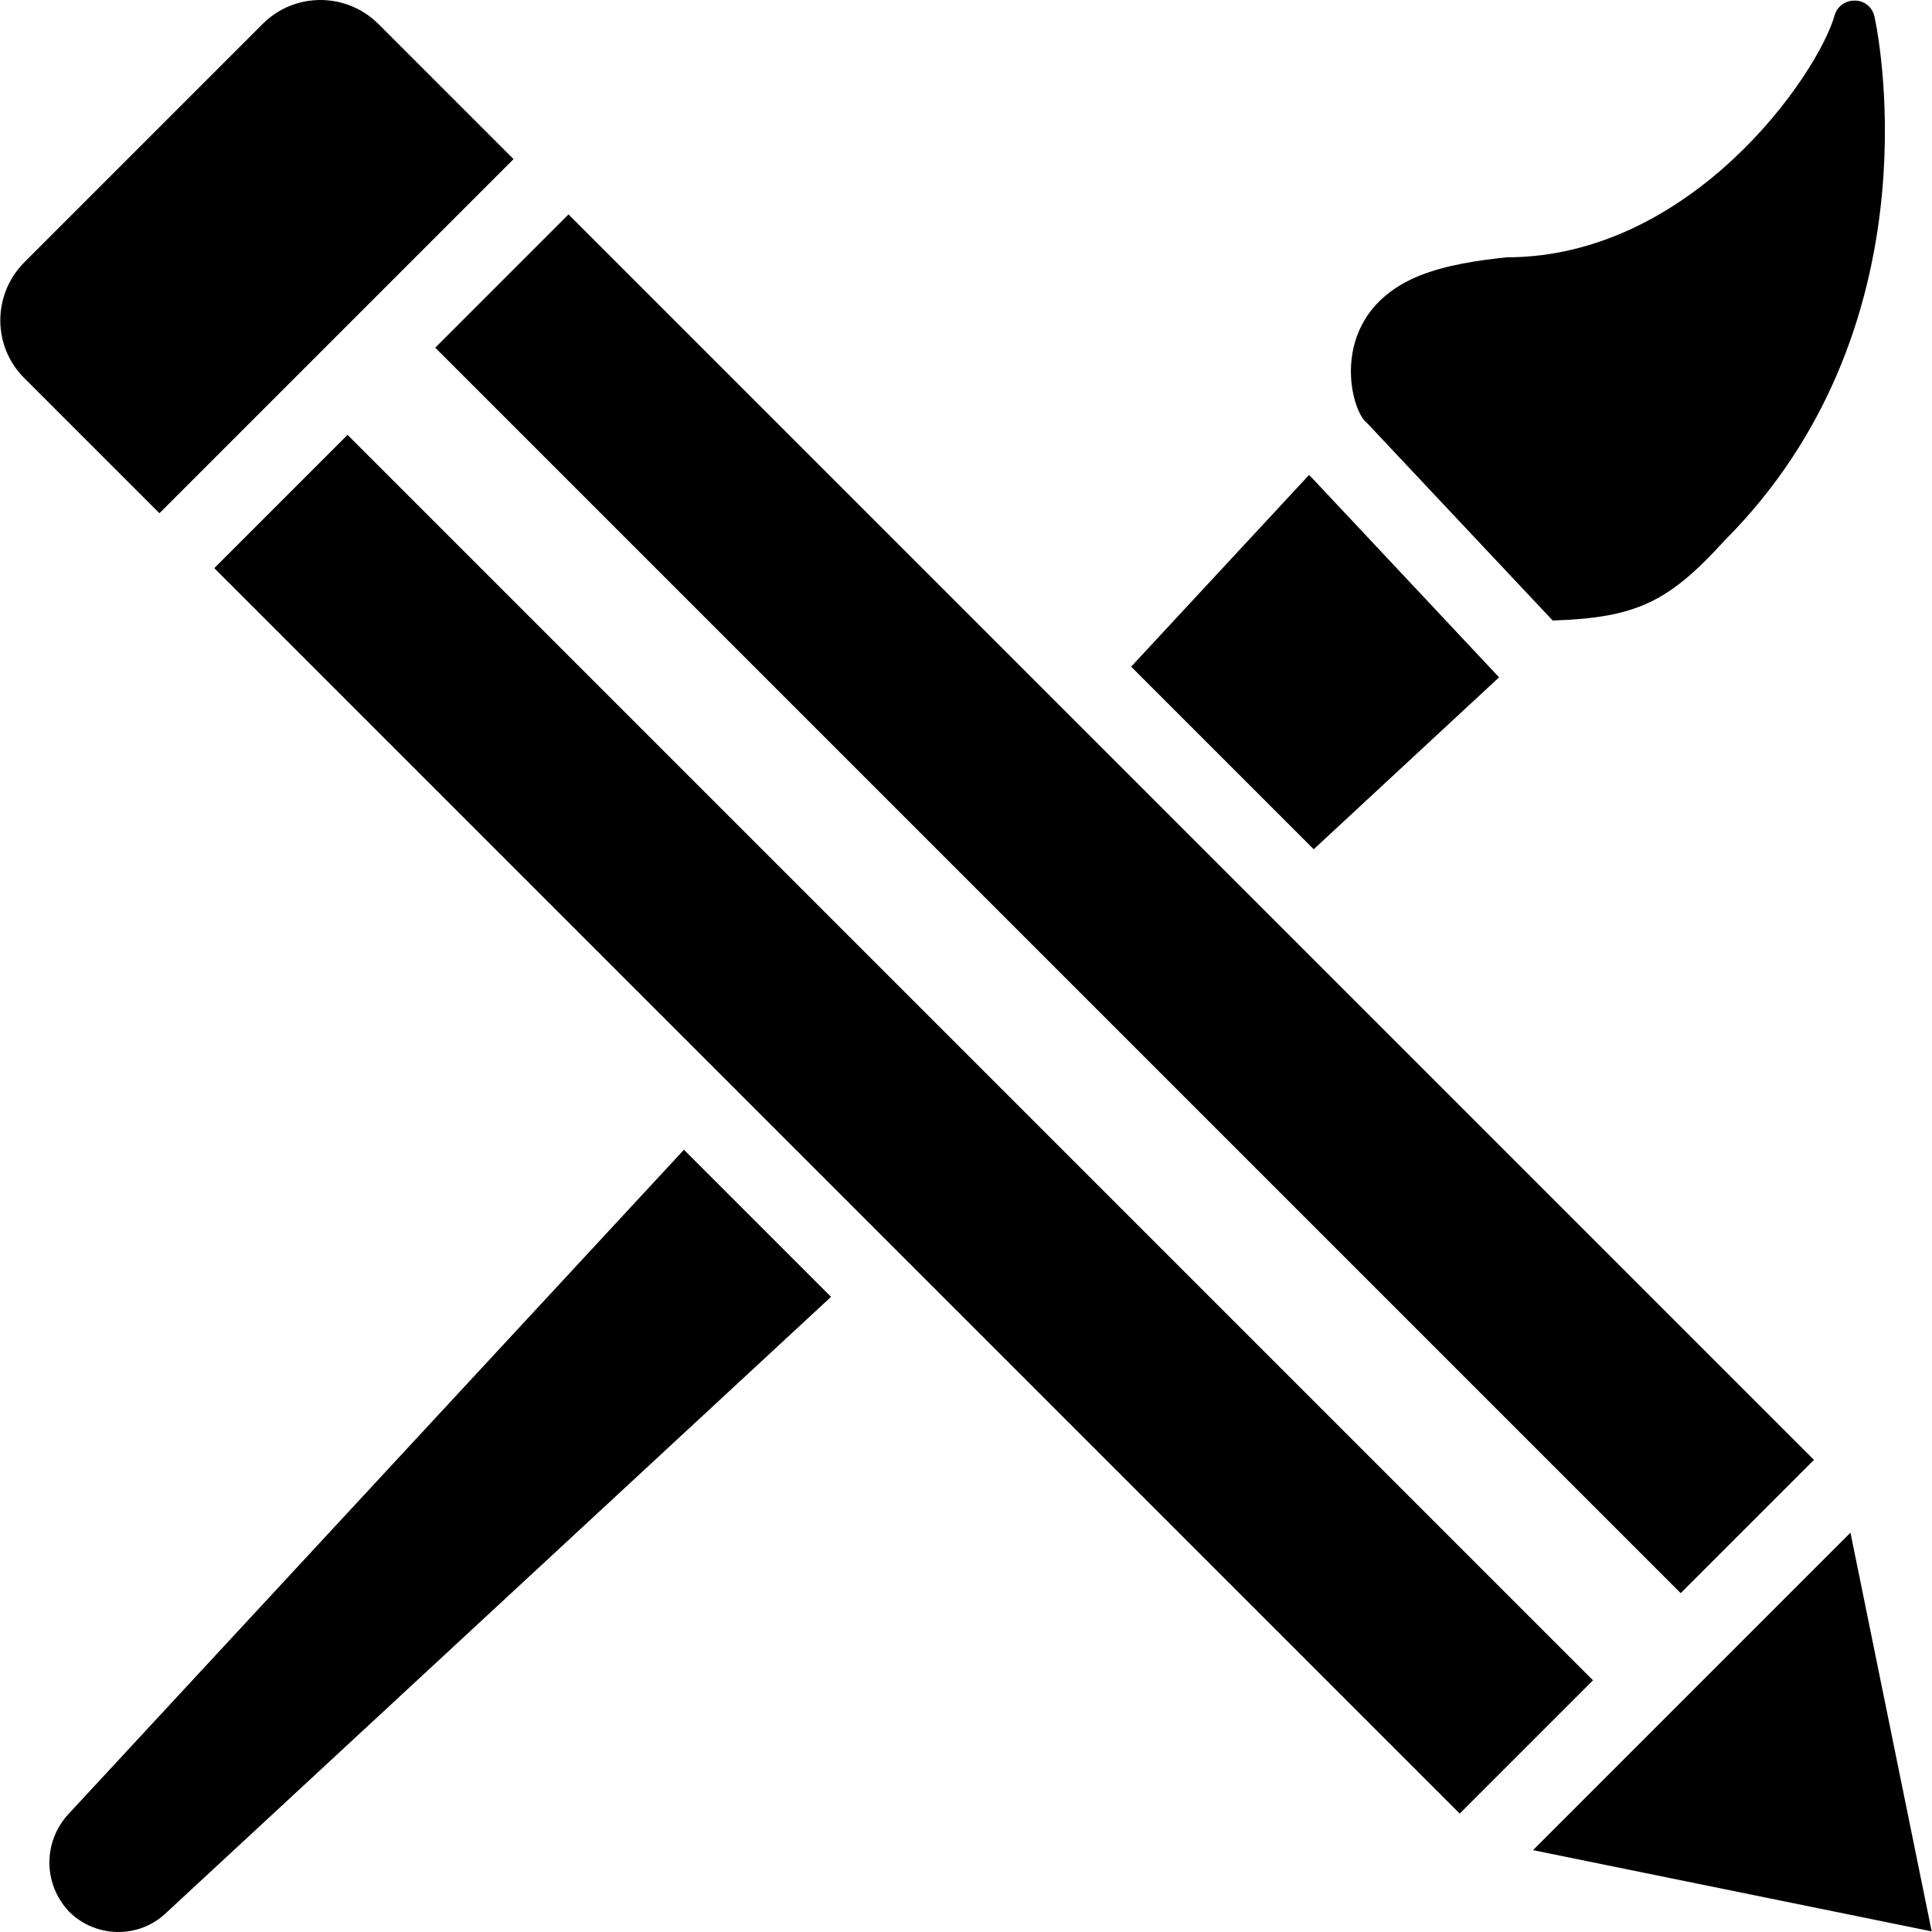
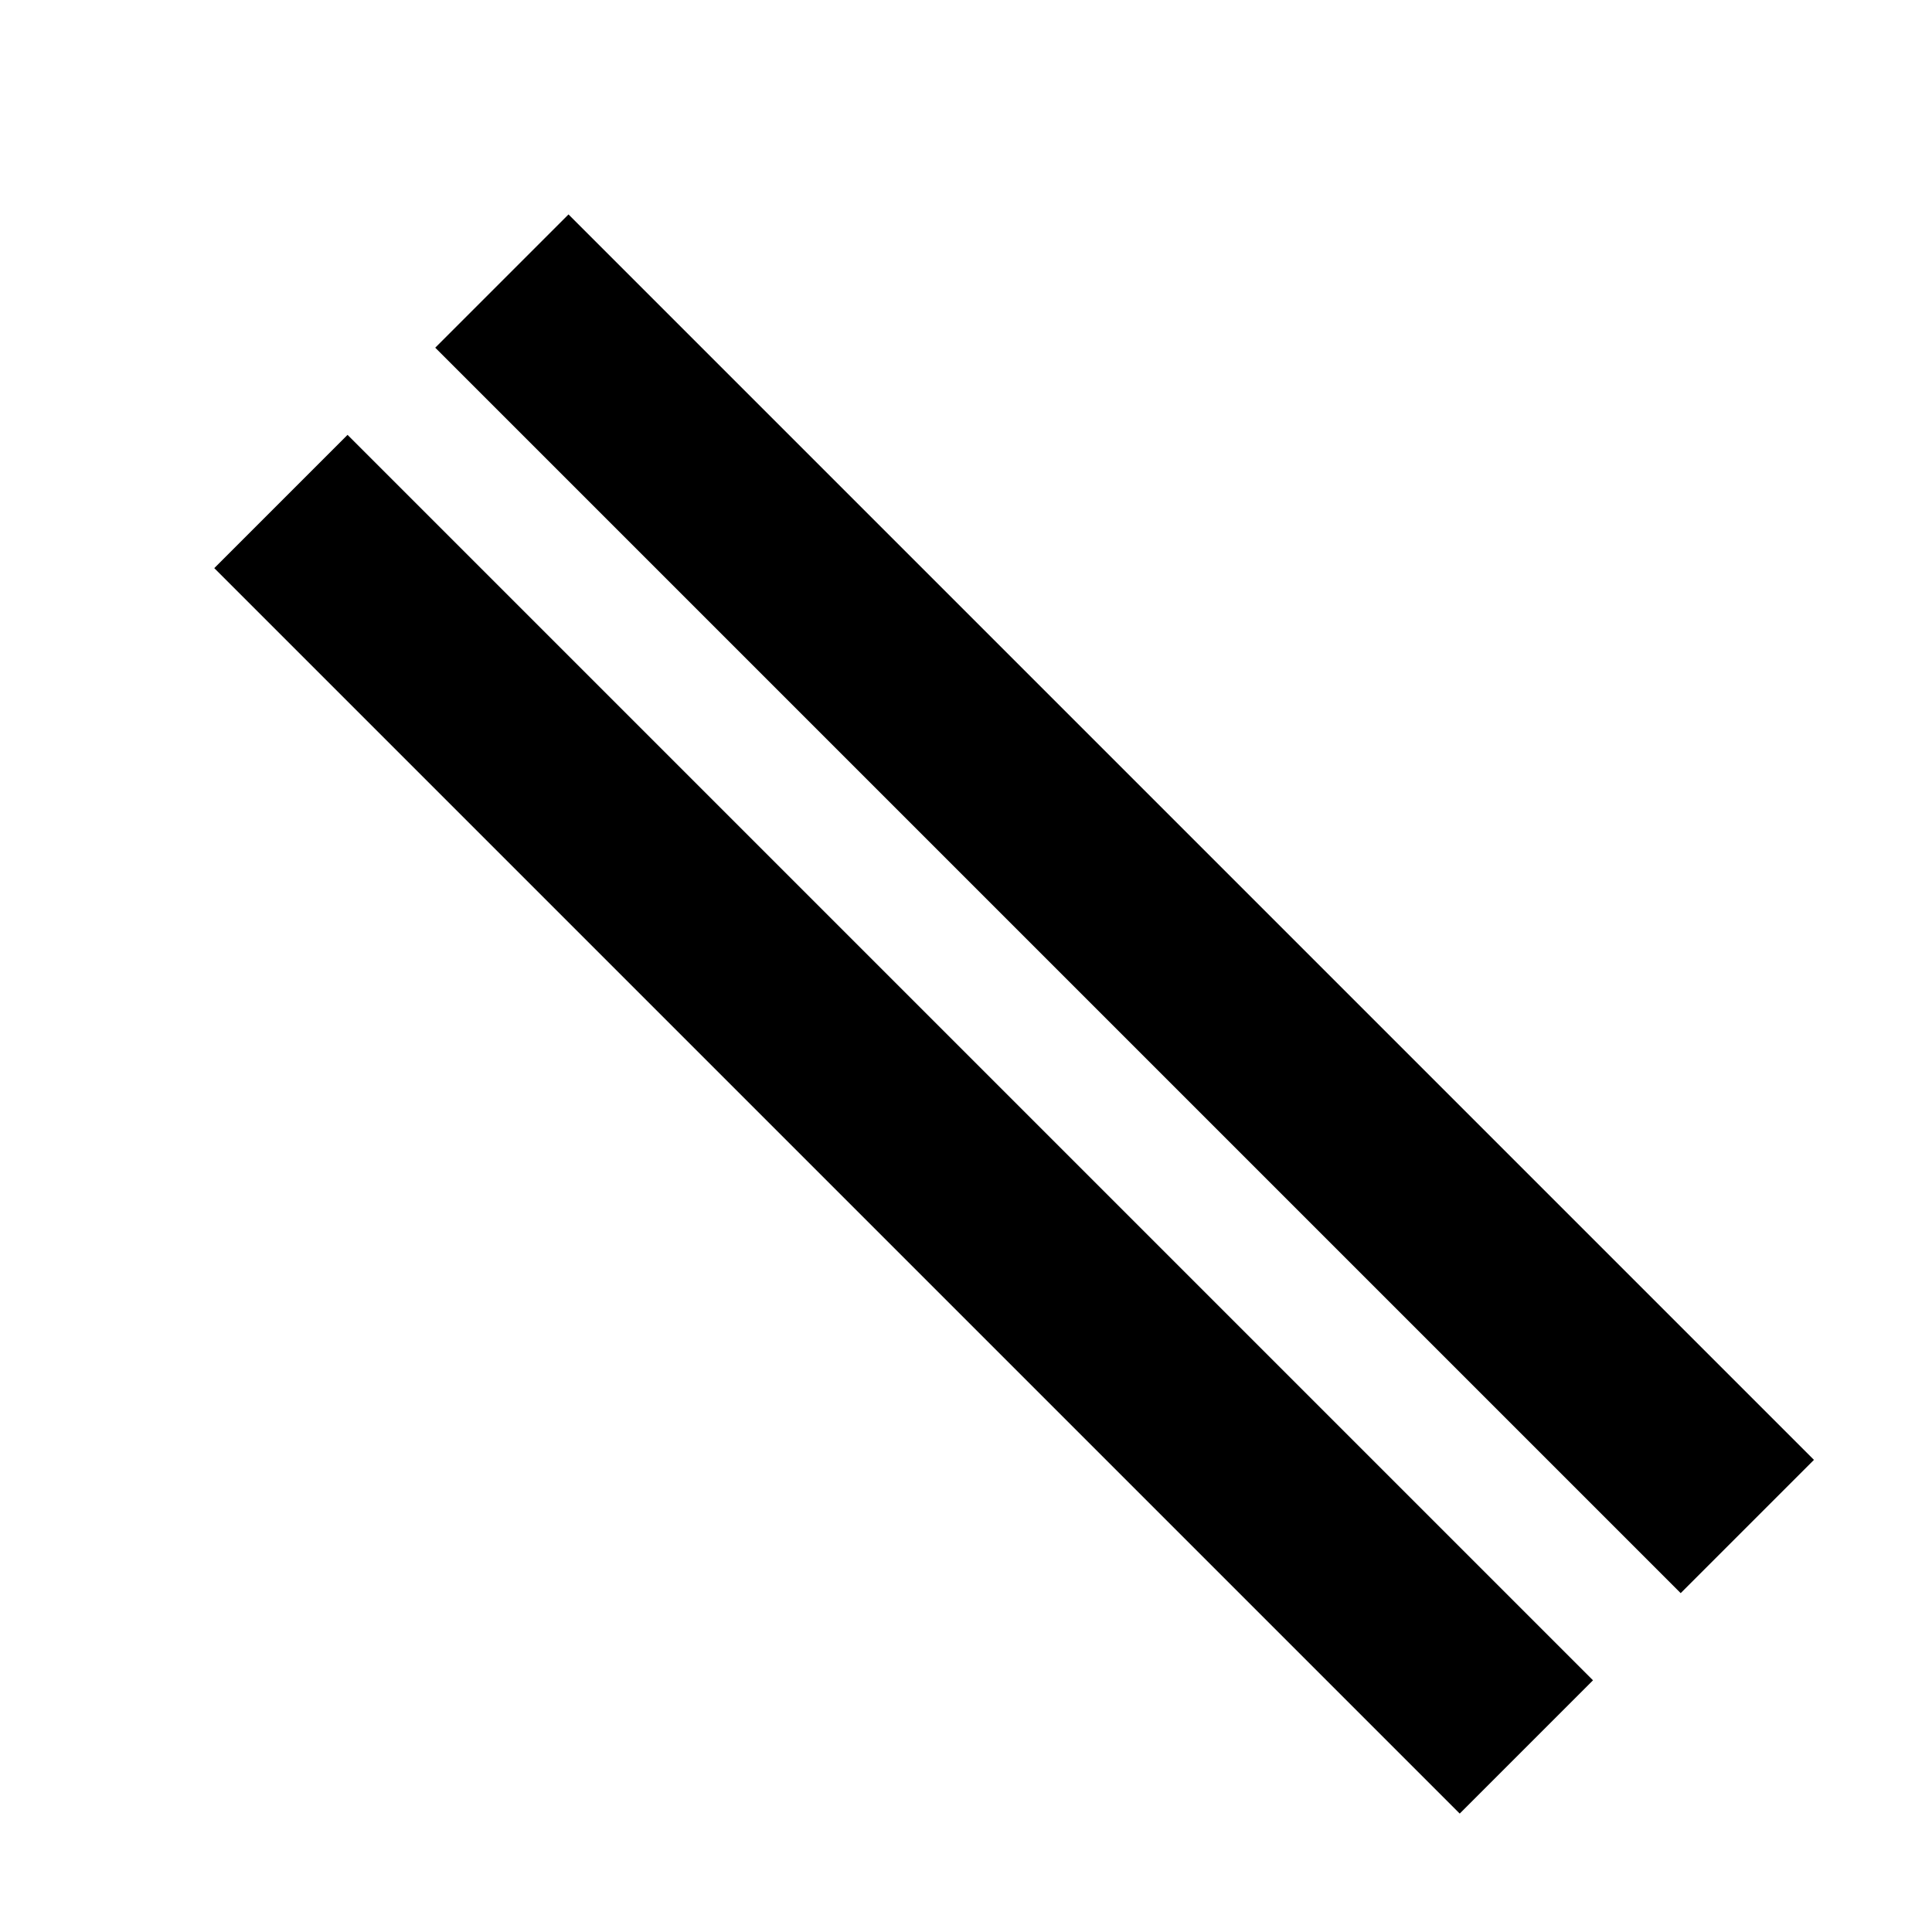
<svg xmlns="http://www.w3.org/2000/svg" fill="#000000" version="1.1" id="Capa_1" viewBox="0 0 489.905 489.905" xml:space="preserve">
  <g>
    <g>
      <g>
-         <path d="M393.727,157.35c21.2-0.7,29.4-4.7,43.5-20.2c53-53,39.7-125.6,38.1-132.9c-1.2-5.4-8.6-5.4-10.1-0.4     c-4.3,15.2-36.3,61.4-83.2,61.4c-7.4,0.8-15.2,1.9-22.2,4.7c-23.7,9.7-17.5,34.2-13.2,37.3L393.727,157.35z" />
        <rect x="261.215" y="5.835" transform="matrix(-0.707 0.707 -0.707 -0.707 648.777 189.632)" width="47.8" height="446.696" />
        <rect x="205.293" y="61.732" transform="matrix(0.707 -0.707 0.707 0.707 -134.453 245.562)" width="47.8" height="446.696" />
-         <polygon points="469.227,388.65 388.727,469.15 489.827,489.75    " />
-         <path d="M130.227,40.35l-34.2-34.2c-8.2-8.2-21.4-8.2-29.5,0l-60.3,60.3c-8.2,8.2-8.2,21.4,0,29.5l34.2,34.2L130.227,40.35z" />
-         <path d="M17.127,460.25c-6.2,7-6.2,17.5,0.4,24.5c6.6,6.6,17.5,7,24.5,0.4l168.7-156.3l-37.3-37.3L17.127,460.25z" />
-         <path d="M380.127,171.75l-47-50.1c-0.4-0.4-0.8-0.8-1.2-1.2l-45.1,48.6l46.3,46.3L380.127,171.75z" />
      </g>
    </g>
  </g>
</svg>